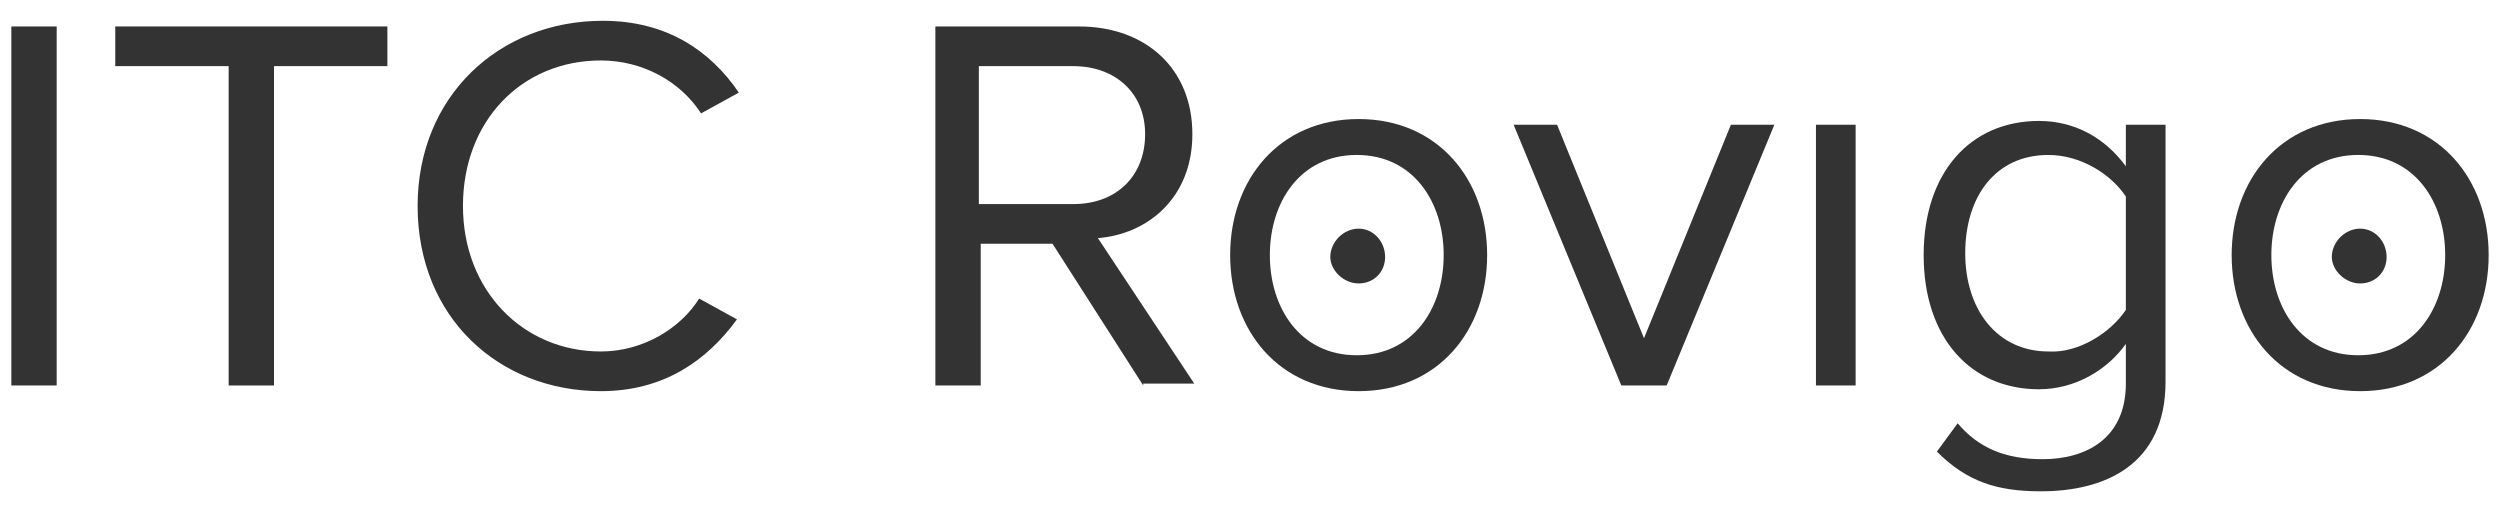
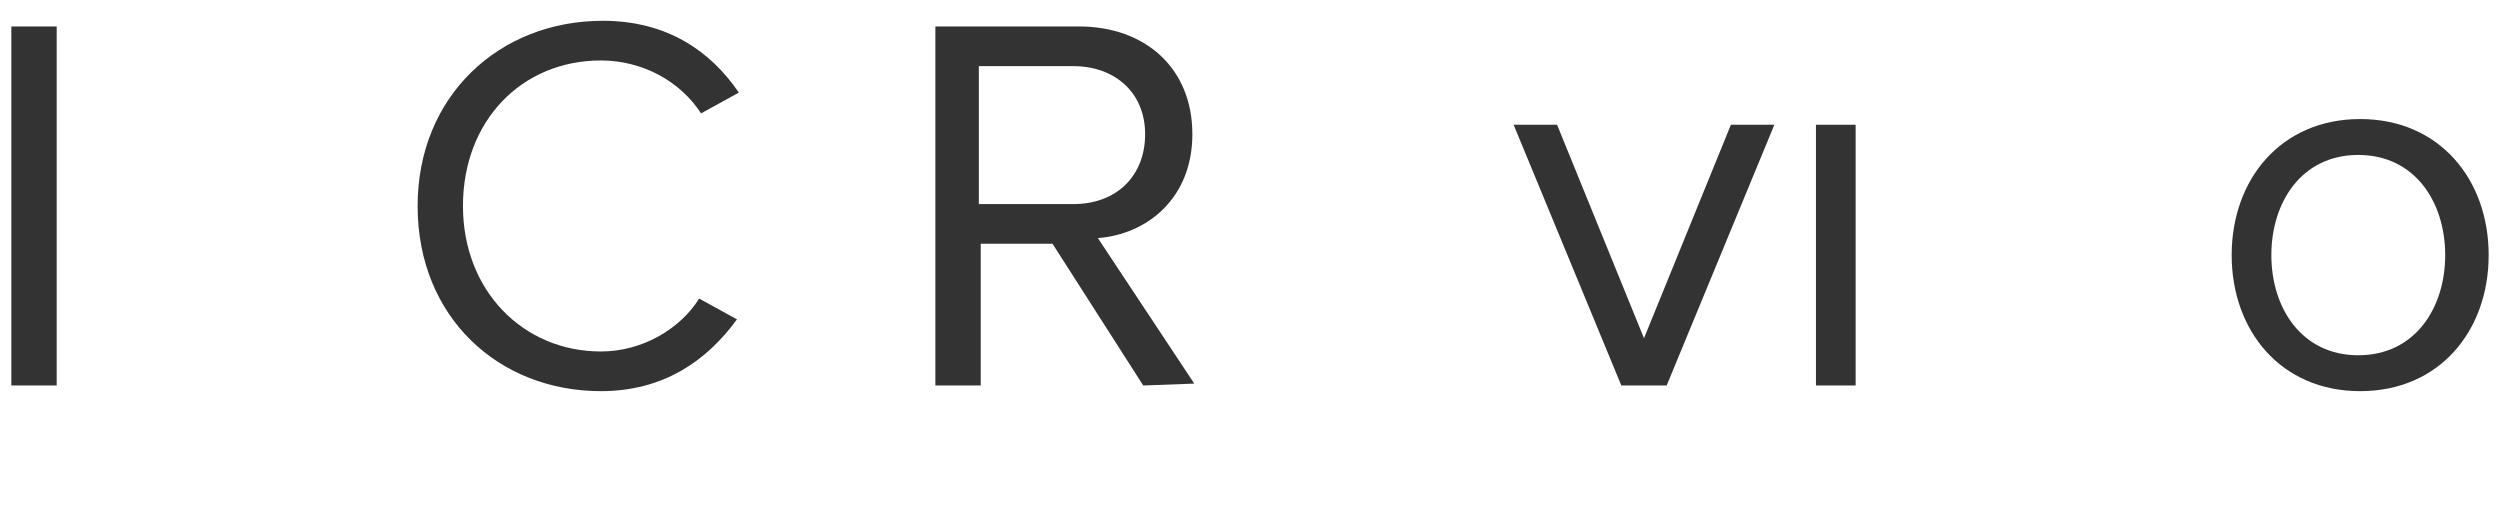
<svg xmlns="http://www.w3.org/2000/svg" version="1.1" id="Livello_1" x="0px" y="0px" viewBox="0 0 132.3 27.1" style="enable-background:new 0 0 132.3 27.1;" xml:space="preserve">
  <style type="text/css">
	.st0{fill:#333333;}
	.st1{fill:#2F3030;}
	.st2{fill:#484748;}
	.st3{fill-rule:evenodd;clip-rule:evenodd;fill:#333333;}
	.st4{fill:#E30D1D;}
	.st5{fill:#FBBE00;}
	.st6{fill:#CEB100;}
	.st7{fill:#C91517;}
	.st8{fill:#FFFFFF;}
	.st9{fill:#00906E;}
	.st10{fill:#CCCBCB;}
	.st11{fill:#005CA7;}
	.st12{fill:#00A7E7;}
	.st13{fill:#CFB200;}
	.st14{fill:#FCD092;}
	.st15{fill:#008F6E;}
	.st16{fill:#27509E;}
	.st17{fill:#E84648;}
	.st18{fill:#EC73A7;}
	.st19{fill:#E52D38;}
	.st20{fill:#009540;}
</style>
  <g>
    <path class="st0" d="M0.6,20.4v-19H3v19H0.6z" />
-     <path class="st0" d="M12.1,20.4V3.5h-6V1.4h14.4v2.1h-6v16.9H12.1z" />
    <path class="st0" d="M22.1,10.9c0-5.8,4.3-9.8,9.8-9.8c3.4,0,5.7,1.6,7.2,3.8l-2,1.1C36,4.3,34,3.2,31.8,3.2   c-4.2,0-7.3,3.2-7.3,7.7c0,4.5,3.2,7.7,7.3,7.7c2.2,0,4.2-1.2,5.2-2.8l2,1.1c-1.6,2.2-3.9,3.8-7.2,3.8   C26.4,20.7,22.1,16.8,22.1,10.9z" />
-     <path class="st0" d="M60.5,20.4l-4.8-7.5h-3.8v7.5h-2.4v-19h7.6c3.5,0,6,2.2,6,5.7c0,3.4-2.4,5.3-5,5.5l5.1,7.7H60.5z M60.6,7.1   c0-2.2-1.6-3.6-3.8-3.6h-5v7.3h5C59.1,10.8,60.6,9.3,60.6,7.1z" />
-     <path class="st0" d="M65.1,13.5c0-4,2.6-7.2,6.8-7.2s6.8,3.2,6.8,7.2s-2.6,7.2-6.8,7.2S65.1,17.5,65.1,13.5z M76.4,13.5   c0-2.8-1.6-5.3-4.6-5.3s-4.6,2.5-4.6,5.3c0,2.8,1.6,5.3,4.6,5.3S76.4,16.3,76.4,13.5z" />
+     <path class="st0" d="M60.5,20.4l-4.8-7.5h-3.8v7.5h-2.4v-19h7.6c3.5,0,6,2.2,6,5.7c0,3.4-2.4,5.3-5,5.5l5.1,7.7z M60.6,7.1   c0-2.2-1.6-3.6-3.8-3.6h-5v7.3h5C59.1,10.8,60.6,9.3,60.6,7.1z" />
    <path class="st0" d="M85.8,20.4L80.1,6.6h2.3L87,17.9l4.6-11.3h2.3l-5.7,13.8H85.8z" />
    <path class="st0" d="M96.1,20.4V6.6h2.1v13.8H96.1z" />
-     <path class="st0" d="M102.5,23.9l1.1-1.5c1.1,1.3,2.5,1.9,4.5,1.9c2.3,0,4.4-1.1,4.4-4v-2.1c-1,1.4-2.7,2.4-4.6,2.4   c-3.6,0-6.1-2.7-6.1-7.1c0-4.4,2.5-7.1,6.1-7.1c1.9,0,3.5,0.9,4.6,2.4V6.6h2.1v13.6c0,4.4-3.2,5.8-6.6,5.8   C105.7,26,104.1,25.5,102.5,23.9z M112.5,16.4v-6c-0.8-1.2-2.4-2.2-4.1-2.2c-2.8,0-4.4,2.2-4.4,5.2c0,3,1.7,5.2,4.4,5.2   C110,18.7,111.7,17.6,112.5,16.4z" />
    <path class="st0" d="M118.1,13.5c0-4,2.6-7.2,6.8-7.2s6.8,3.2,6.8,7.2s-2.6,7.2-6.8,7.2S118.1,17.5,118.1,13.5z M129.4,13.5   c0-2.8-1.6-5.3-4.6-5.3s-4.6,2.5-4.6,5.3c0,2.8,1.6,5.3,4.6,5.3S129.4,16.3,129.4,13.5z" />
  </g>
-   <path class="st0" d="M70.4,13.6c0-0.8,0.7-1.5,1.5-1.5c0.8,0,1.4,0.7,1.4,1.5S72.7,15,71.9,15C71.1,15,70.4,14.3,70.4,13.6z" />
-   <path class="st0" d="M123.4,13.6c0-0.8,0.7-1.5,1.5-1.5c0.8,0,1.4,0.7,1.4,1.5s-0.6,1.4-1.4,1.4C124.1,15,123.4,14.3,123.4,13.6z" />
</svg>